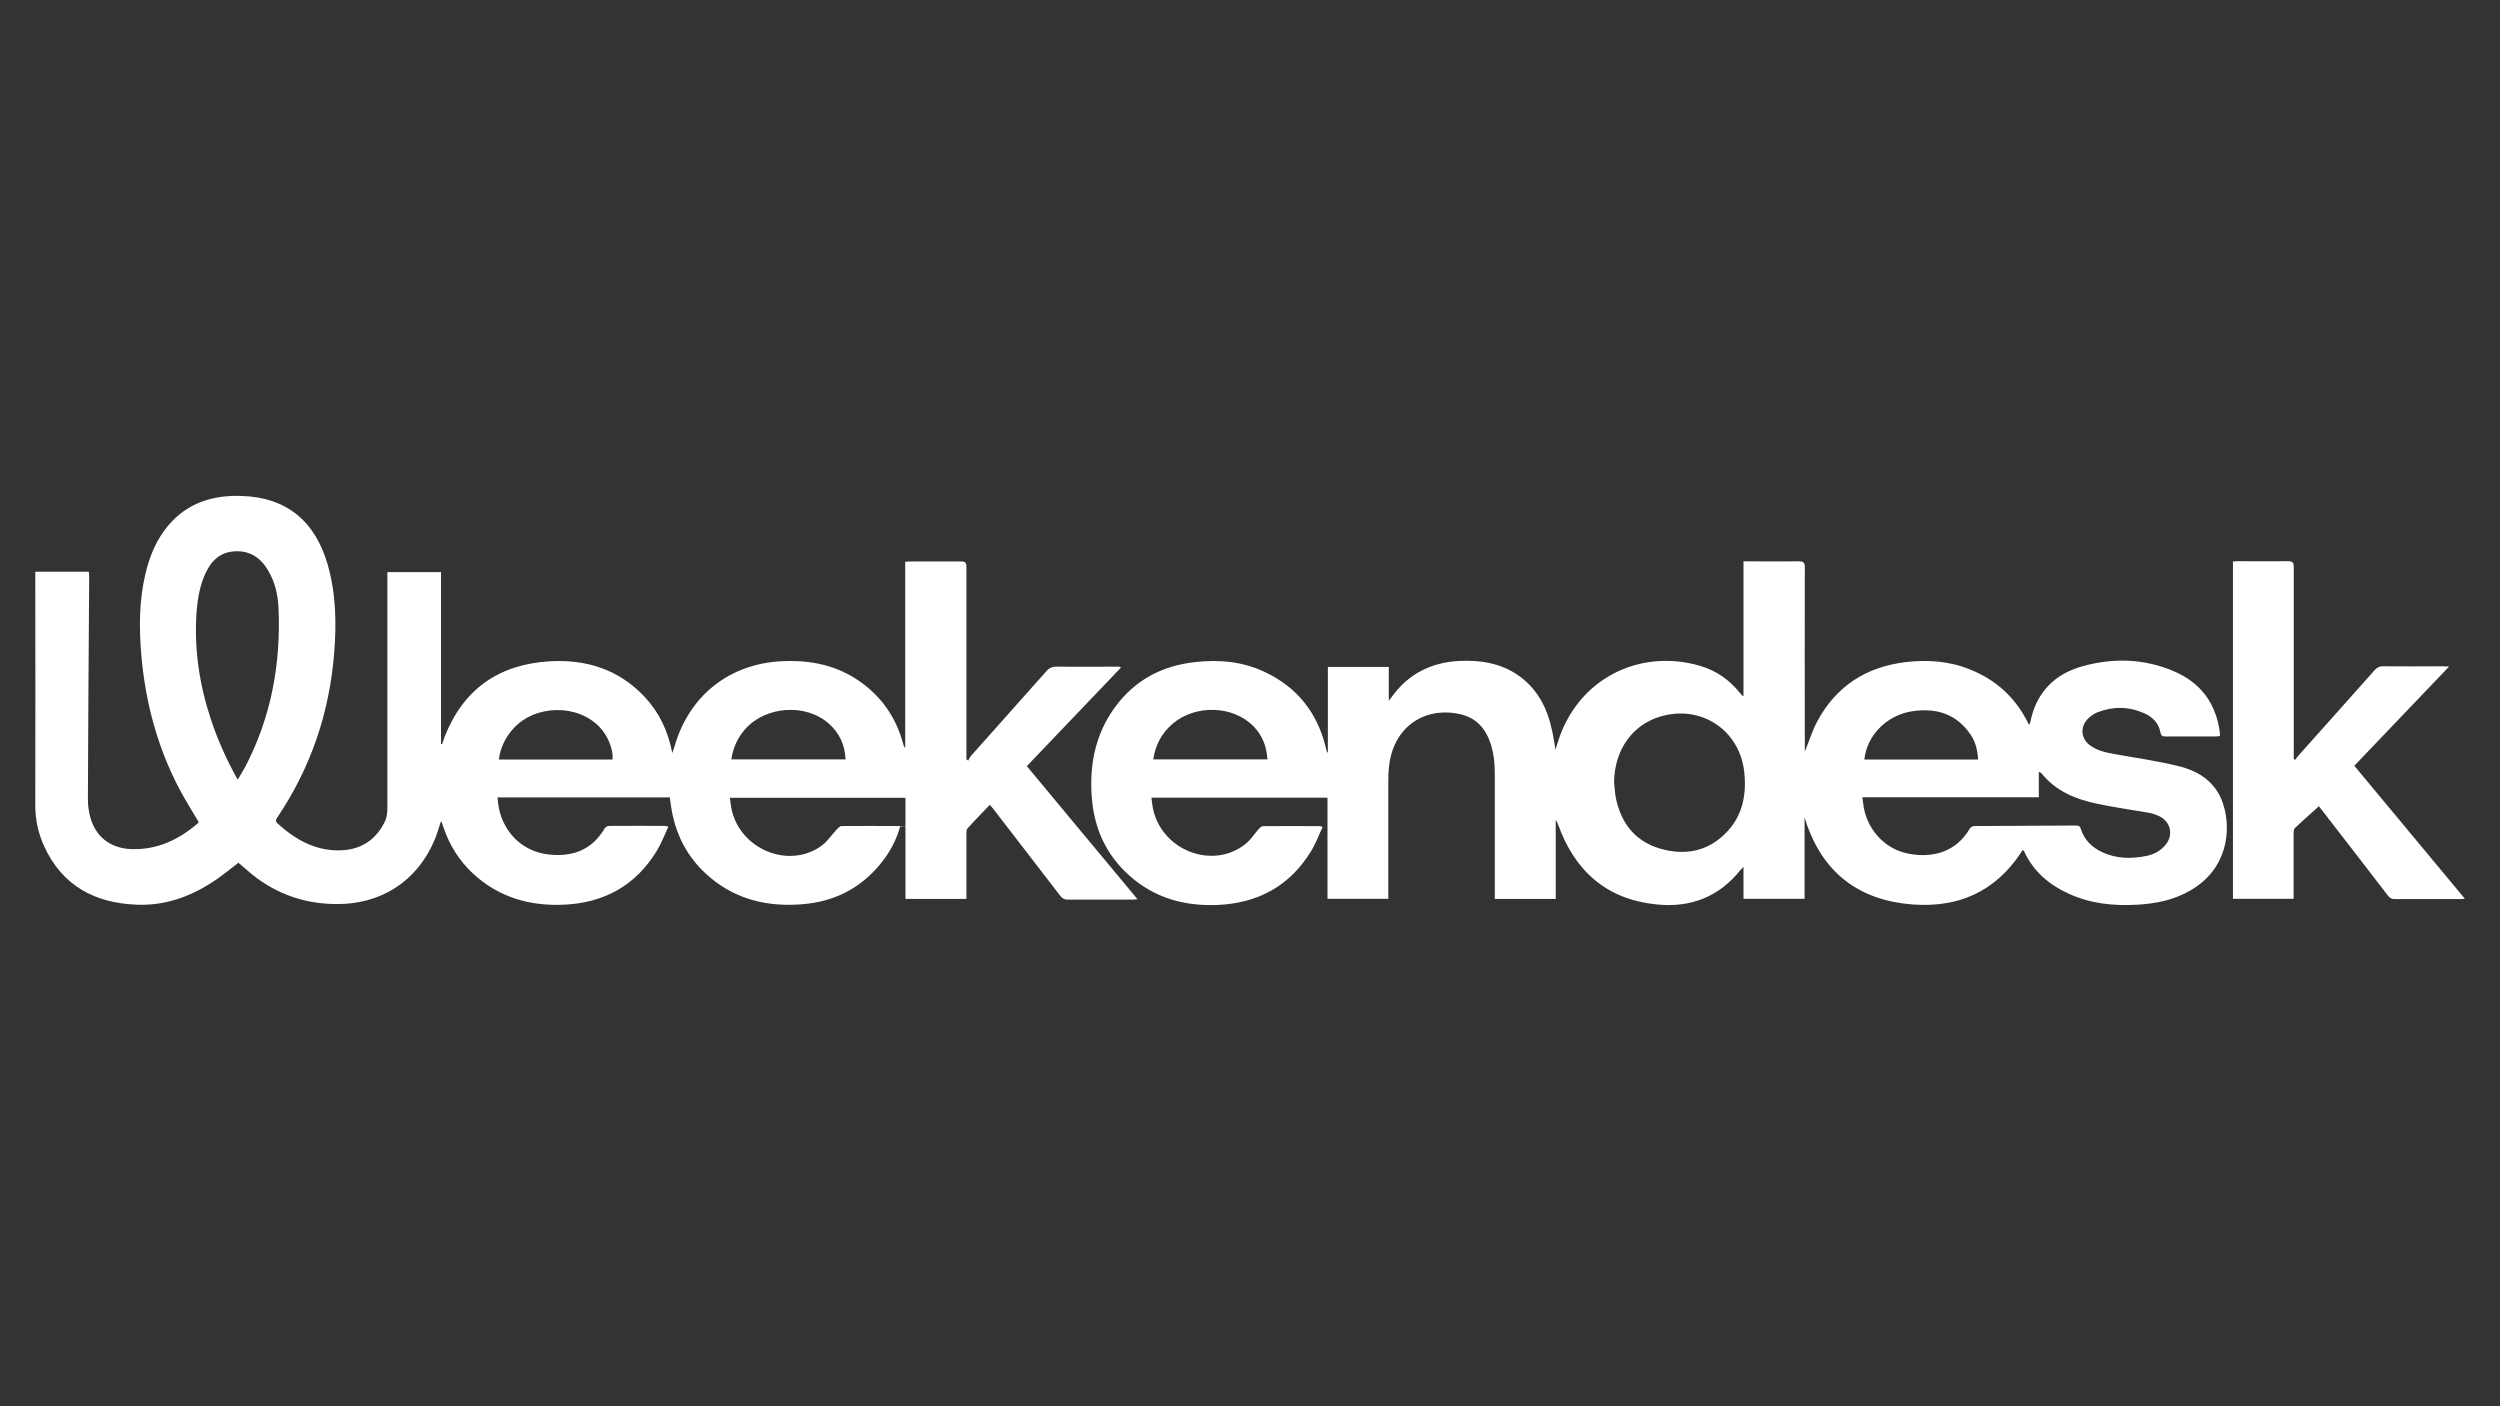
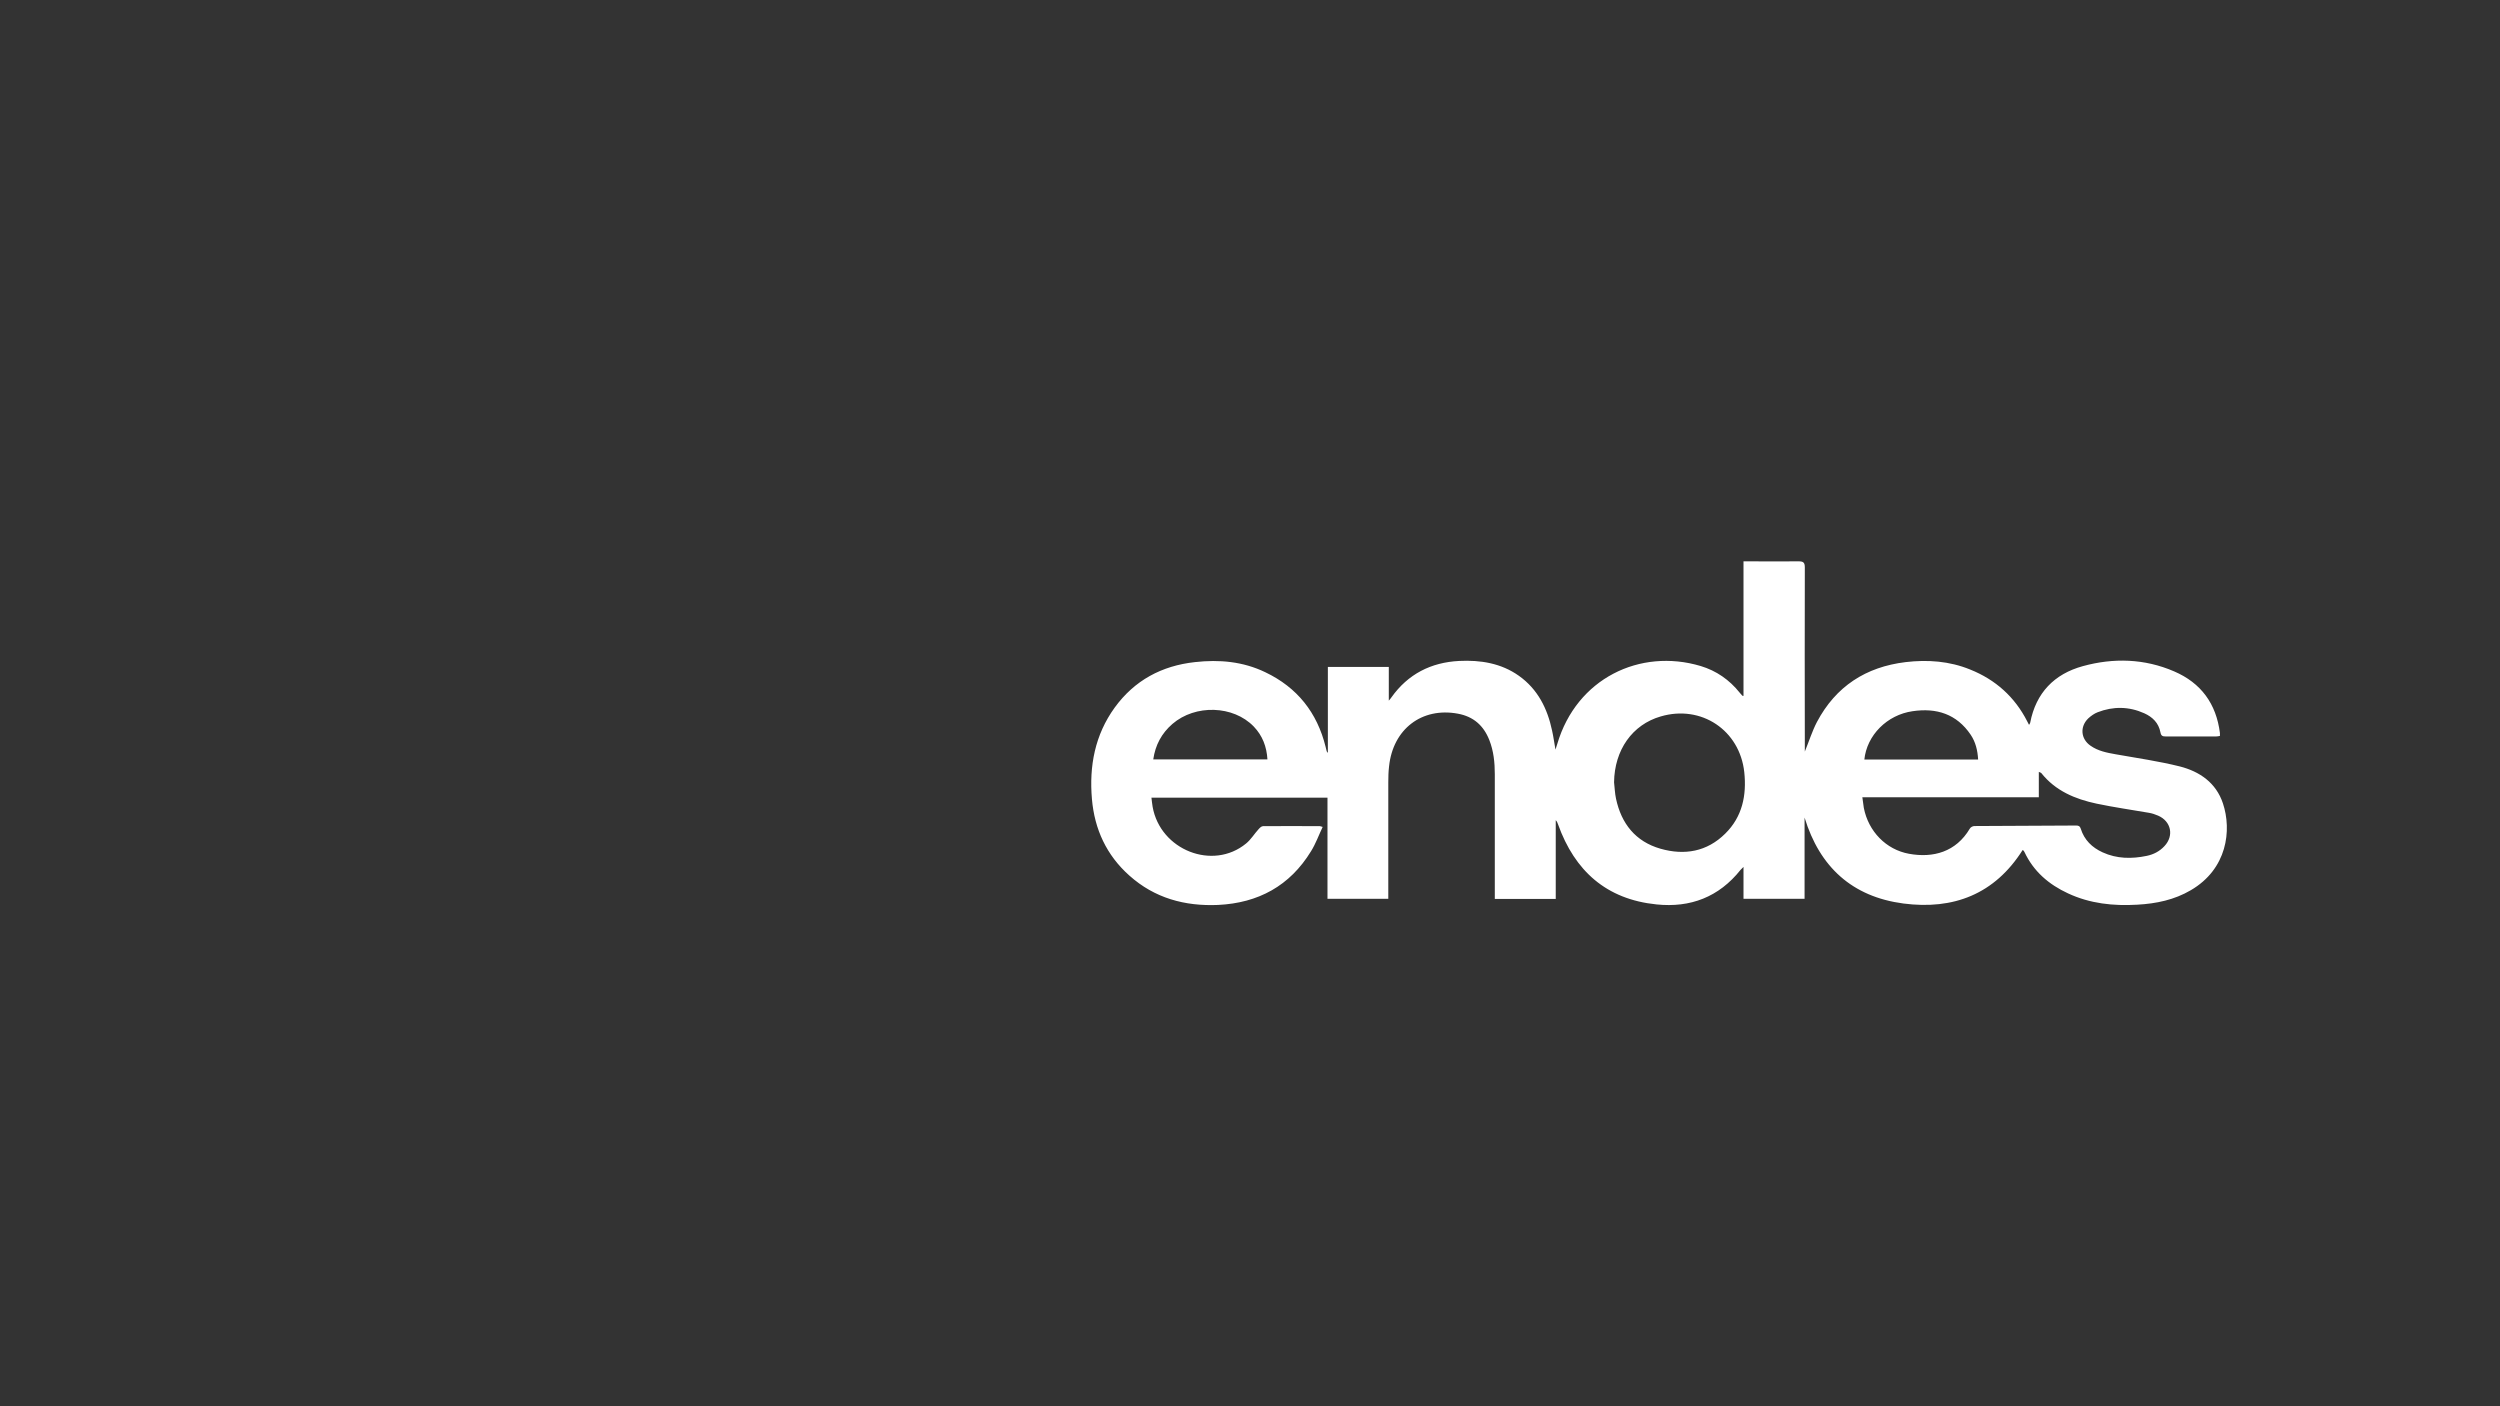
<svg xmlns="http://www.w3.org/2000/svg" version="1.1" viewBox="0 0 1920 1080">
  <rect x="0" y="0" width="1920" height="1080" fill="#333333" stroke="none" />
  <defs>
    <style>
      .cls-1 {
        fill: #fff;
      }
    </style>
  </defs>
  <g>
    <g id="Calque_1">
      <g id="Calque_1-2" data-name="Calque_1">
        <g>
-           <path class="cls-1" d="M382.2,612.5c.5,19.7,13.9,41.6,40.8,43.9,17.8,1.6,32-4.3,41.4-20.2.6-1,2.1-1.9,3.2-1.9,14.5-.2,28.8,0,43.3,0,.5,0,.9.2,2.4.6-3,6.4-5.3,12.7-8.8,18.4-16.2,26.7-40.4,40.1-71.3,41.5-26.3,1.2-50.2-5.6-69.9-23.9-10.6-9.8-18.1-21.8-22.7-35.5-.5-1.3-.9-2.6-1.4-3.9,0-.2-.3-.4-.6-.7-1.4,4.3-2.6,8.6-4.2,12.7-13.3,33-41.7,51.6-77.8,50.8-25.3-.5-47.6-9.1-66.6-25.8-2.3-2-4.7-4.1-6.9-5.9-5.9,4.5-11.4,9.1-17.3,13.1-18.3,12.5-38.4,20-60.7,19.1-32.2-1.2-57.3-14.5-71.2-44.9-4.5-9.9-6.8-20.3-6.8-31.4.2-58.1,0-116.2,0-174.3v-5.1h41.2c0,1.3.2,2.5.2,3.7-.4,57-.8,113.9-1,170.9,0,4.2.5,8.5,1.5,12.6,3.8,15.8,15.2,25.1,31.5,25.8,19.8.8,36.4-7,51.1-19.5.5-.4.8-1,1-1.2-5.1-8.7-10.4-17.1-15-25.8-16.9-32.2-26-66.7-29.1-102.8-1.7-20.9-1.7-41.6,3.2-62.1,3.2-13.6,8.4-26.3,17.5-37.1,14.8-17.5,34.4-23.5,56.5-22.7,33.9,1.1,56.1,18.8,65.9,52.5,6.5,22.5,6.9,45.5,5,68.7-3.7,45.5-17.9,87.5-43.5,125.5-1.1,1.7-2,2.9,0,4.7,14.5,13.3,30.9,22.2,51.2,20.6,14.6-1.2,25.3-9.2,31.5-22.4,1.4-3,1.7-6.9,1.7-10.2,0-58.6,0-117.2,0-175.8v-5.1h41.2v132c.3,0,.5,0,.8.2.7-2,1.3-3.9,2-5.8,14.4-36.6,41.6-55.5,80.4-57.9,28.2-1.7,53.2,6.1,73,27.1,11.2,11.9,18.1,26.1,21.4,43.3.8-2.1,1.2-3.2,1.5-4.2,11-39.5,42-64.4,83-66.3,21.5-1,41.7,3,59.6,15.6,16.8,11.8,27.7,27.7,33.1,47.4.4,1.3.7,2.6,1.7,3.8v-143.2c1.6,0,2.8-.2,4-.2,13,0,26.1,0,39.1,0,3.2,0,3.9,1.1,3.9,4.1,0,47.8,0,95.6,0,143.4v4.4c.5.4.9.7,1.4,1.1.6-1.1,1-2.3,1.7-3.2,19.4-21.8,38.9-43.6,58.3-65.5,2.3-2.6,4.6-3.6,8.1-3.5,14.8.2,29.6,0,44.4,0h4.1c.2.3.4.5.6.8-24,25.1-48,50.2-72.2,75.6,28.3,34,56.4,67.8,85,102.2-1.9.2-2.9.3-4,.3h-49.7c-2.6,0-4.1-1-5.6-2.9-17.2-22.4-34.5-44.7-51.7-67.1-.7-.9-1.4-1.7-2.4-2.8-5.9,6.2-11.7,12-17.2,18.2-.8.9-.8,2.8-.8,4.2v49.9h-46.8v-77.7h-134.9c.5,3,.7,5.8,1.3,8.6,6.5,31,44.1,46.5,69.2,28.2,4.5-3.3,7.8-8.4,11.7-12.6,1-1.1,2.4-2.5,3.6-2.5,14.5-.2,28.8,0,43.3,0s.9.2,1.7.4c-3,10.7-8.1,20.1-15,28.5-15.7,19.3-36.1,29.4-60.8,31.2-25.8,2-49.7-3.5-70-20.5-17.7-14.8-27.4-33.9-30.4-56.6-.2-1.6-.5-3.2-.7-5h-132.4v.2ZM182.5,598.8c2.3-3.8,4.2-6.9,5.9-10,20-38.3,27.4-79.4,25.5-122.2-.5-10.1-2.8-19.9-8.1-28.7-5.7-9.6-13.9-15.1-25.4-14.5-11.4.6-18.2,7.3-22.7,17.1-4.2,9.3-5.9,19.1-6.7,29.1-2.1,28.5,2.1,56.2,11.1,83.3,5.2,15.6,11.9,30.6,20.4,45.8h0ZM649.4,583.3c-.5-11.1-4.6-20.3-12.9-27.6-17.8-15.7-48.6-13.5-64.3,4.4-5.7,6.5-9.3,14.2-10.5,23.1h87.7ZM383.1,583.3h87.3c.8-7.3-3.4-18-9.6-24.6-17-18.2-49.8-17.8-66.7,1-6,6.7-9.8,14.4-11,23.6Z" />
          <path class="cls-1" d="M1019.8,578v-65.8h46.8v25.9c1.1-1.4,1.7-1.9,2-2.5,12.7-17.9,30.4-26.9,52.1-28,16.3-.8,32.1,1.7,45.8,11.4,14.5,10.3,21.9,25.1,25.5,42.1,1,4.4,1.6,9,2.6,14.6.7-2.1,1-3.3,1.4-4.4,14.8-50.2,63.5-73.7,110.1-59.8,12,3.6,22.1,10.6,30,20.5.6.8,1.3,1.5,2,2.3,0,0,.2,0,.9.2v-103.4h4.6c12.6,0,25.1.2,37.6,0,3.7,0,4.9.8,4.9,4.7-.2,45.4,0,90.9,0,136.3v5.1c3.2-7.8,5.6-15.6,9.3-22.7,14.5-27.4,37.6-42.3,68.1-46,16.9-2,33.7-.8,49.6,5.7,19.5,7.8,34.3,21.1,43.8,39.8.4.8.8,1.5,1.4,2.7.5-.8.8-1.2.9-1.7,4.4-22.9,18.5-37.4,40.4-43.4,23.6-6.5,47.4-5.8,70.1,4,20.7,8.9,32.4,24.9,35.2,47.4,0,.6,0,1.2,0,2.2-1.1.2-2,.4-2.9.4h-38.8c-2.4,0-3.5-.5-4-3.2-1.4-7.2-6-11.7-12.4-14.6-11.8-5.3-23.9-5.4-35.8-.8-2.6,1-5.1,2.8-7.2,4.7-6.6,6.4-5.8,15.8,1.7,21,5.8,4.1,12.6,5.4,19.4,6.6,16.4,2.9,33,5.3,49.1,9.3,15.3,3.9,27.9,12.5,33.2,28.4,6.9,20.7,3.3,50.4-24.7,66.7-12.6,7.4-26.5,10.3-41,11.1-18.4,1.1-36.4-.8-53.3-8.7-14.7-6.8-26.4-16.8-33.4-31.7-.2-.3-.4-.7-.6-1-.2-.2-.4-.3-.8-.6-21.5,34-53.2,46.1-91.6,41.1-39.3-5.2-64.3-28-75.9-66v62.4h-46.9v-24.5c-1.2,1.1-1.8,1.7-2.3,2.3-16.6,20.8-38.4,29.2-64.5,26.5-38.5-3.9-62.8-25.7-75.6-61.4-.4-1.1-.8-2.3-1.8-3.3v60.5h-46.8v-95.8c0-9-.9-17.8-4.2-26.2-4.4-11.2-12.2-18.1-24.2-20.3-27.6-5.1-49.8,11.8-52.8,40.4-.5,4.1-.6,8.3-.6,12.4v84.7c0,28.2,0,3,0,4.7h-46.7v-77.7h-135.2c.3,2.4.5,4.7.9,7,5.9,33.3,46.3,49.2,71.8,28.2,3.7-3,6.3-7.4,9.6-11,.9-1,2.2-2.3,3.4-2.3,14.5-.2,29.1,0,43.7,0,.4,0,.7.2,2.1.6-3,6.3-5.3,12.8-8.9,18.6-16.3,26.7-40.6,39.8-71.4,41.3-25.5,1.1-48.8-5.2-68.2-22.6-17.5-15.6-26.7-35.5-28.7-58.7-2.2-25.4,2.3-49.3,17.5-70.3,15.2-20.9,36.1-32.1,61.6-34.9,18.7-2.1,36.9-.5,54.1,7.8,24.5,11.7,39.8,31,46.3,57.4.3,1.1.5,2.2.8,3.3,0,0,.2.2.8,1.2v-.2ZM1239.6,600.8c.5,4.2.6,8.5,1.5,12.6,4.1,19.2,15,32.9,34.1,38.4,18.5,5.3,35.8,2.3,49.8-11.6,13.1-12.9,16.5-29.4,14.6-47.2-3.5-32.2-33-51.9-64.1-42.8-21.9,6.3-35.6,25.8-35.9,50.6h0ZM1430.3,612.4c.5,3.1.7,5.6,1.1,8,3.5,18.1,17.1,32.1,34.7,35.3,18.6,3.4,36.1-1.4,46.7-19.3.6-1.1,2.3-2,3.5-2,26-.2,52.2-.2,78.2-.4,1.9,0,2.9.5,3.5,2.4,2.7,8.7,8.7,14.5,16.8,18.2,10.9,5,22.4,5.1,33.9,2.7,5.3-1.1,9.9-3.5,13.6-7.5,7.5-8,5.1-19.1-4.9-23.4-2.3-1-4.7-1.8-7.2-2.2-13.3-2.3-26.7-4.2-40-7-16.5-3.5-31.6-9.8-42.5-23.5-.2-.3-.8-.4-1.9-.9v19.5h-135.6ZM973.4,583.3c-.6-9.9-3.8-18.3-10.5-25.3-15.7-16.3-44.9-17.2-62.5-2-8.3,7.2-13.1,16.2-14.7,27.2h87.7ZM1431.7,583.3h87.5c-.4-7.1-2-13.5-5.7-19-10.8-16-26.3-20.8-44.6-18.1-19.6,2.8-35.2,18.4-37.1,37.3h0Z" />
-           <path class="cls-1" d="M1780.6,619.5c-6,5.4-12.2,10.8-18.1,16.4-.9.8-1,2.8-1,4.1v50.3h-46.6v-259.1c1.3,0,2.6-.2,3.9-.2,12.8,0,25.6.2,38.4,0,3.5,0,4.4,1.1,4.4,4.4,0,47.7,0,95.3,0,143v4.4c.4.3.8.5,1.1.8.8-1.1,1.4-2.2,2.3-3.1,19.5-21.9,39.1-43.7,58.6-65.7,1.9-2.1,3.8-3.2,6.7-3.1,15.3.2,30.6,0,45.9,0,1.2,0,2.4.2,4.7.2-24.6,25.7-48.5,50.8-72.8,76.2,28.2,34,56.4,67.8,84.9,102.1-1.7.2-2.6.3-3.7.3h-50.1c-2.4,0-3.8-.8-5.3-2.7-17.1-22.3-34.3-44.5-51.5-66.7-.8-1-1.6-2-2.3-2.9l.6,1.1h0Z" />
        </g>
      </g>
    </g>
  </g>
</svg>